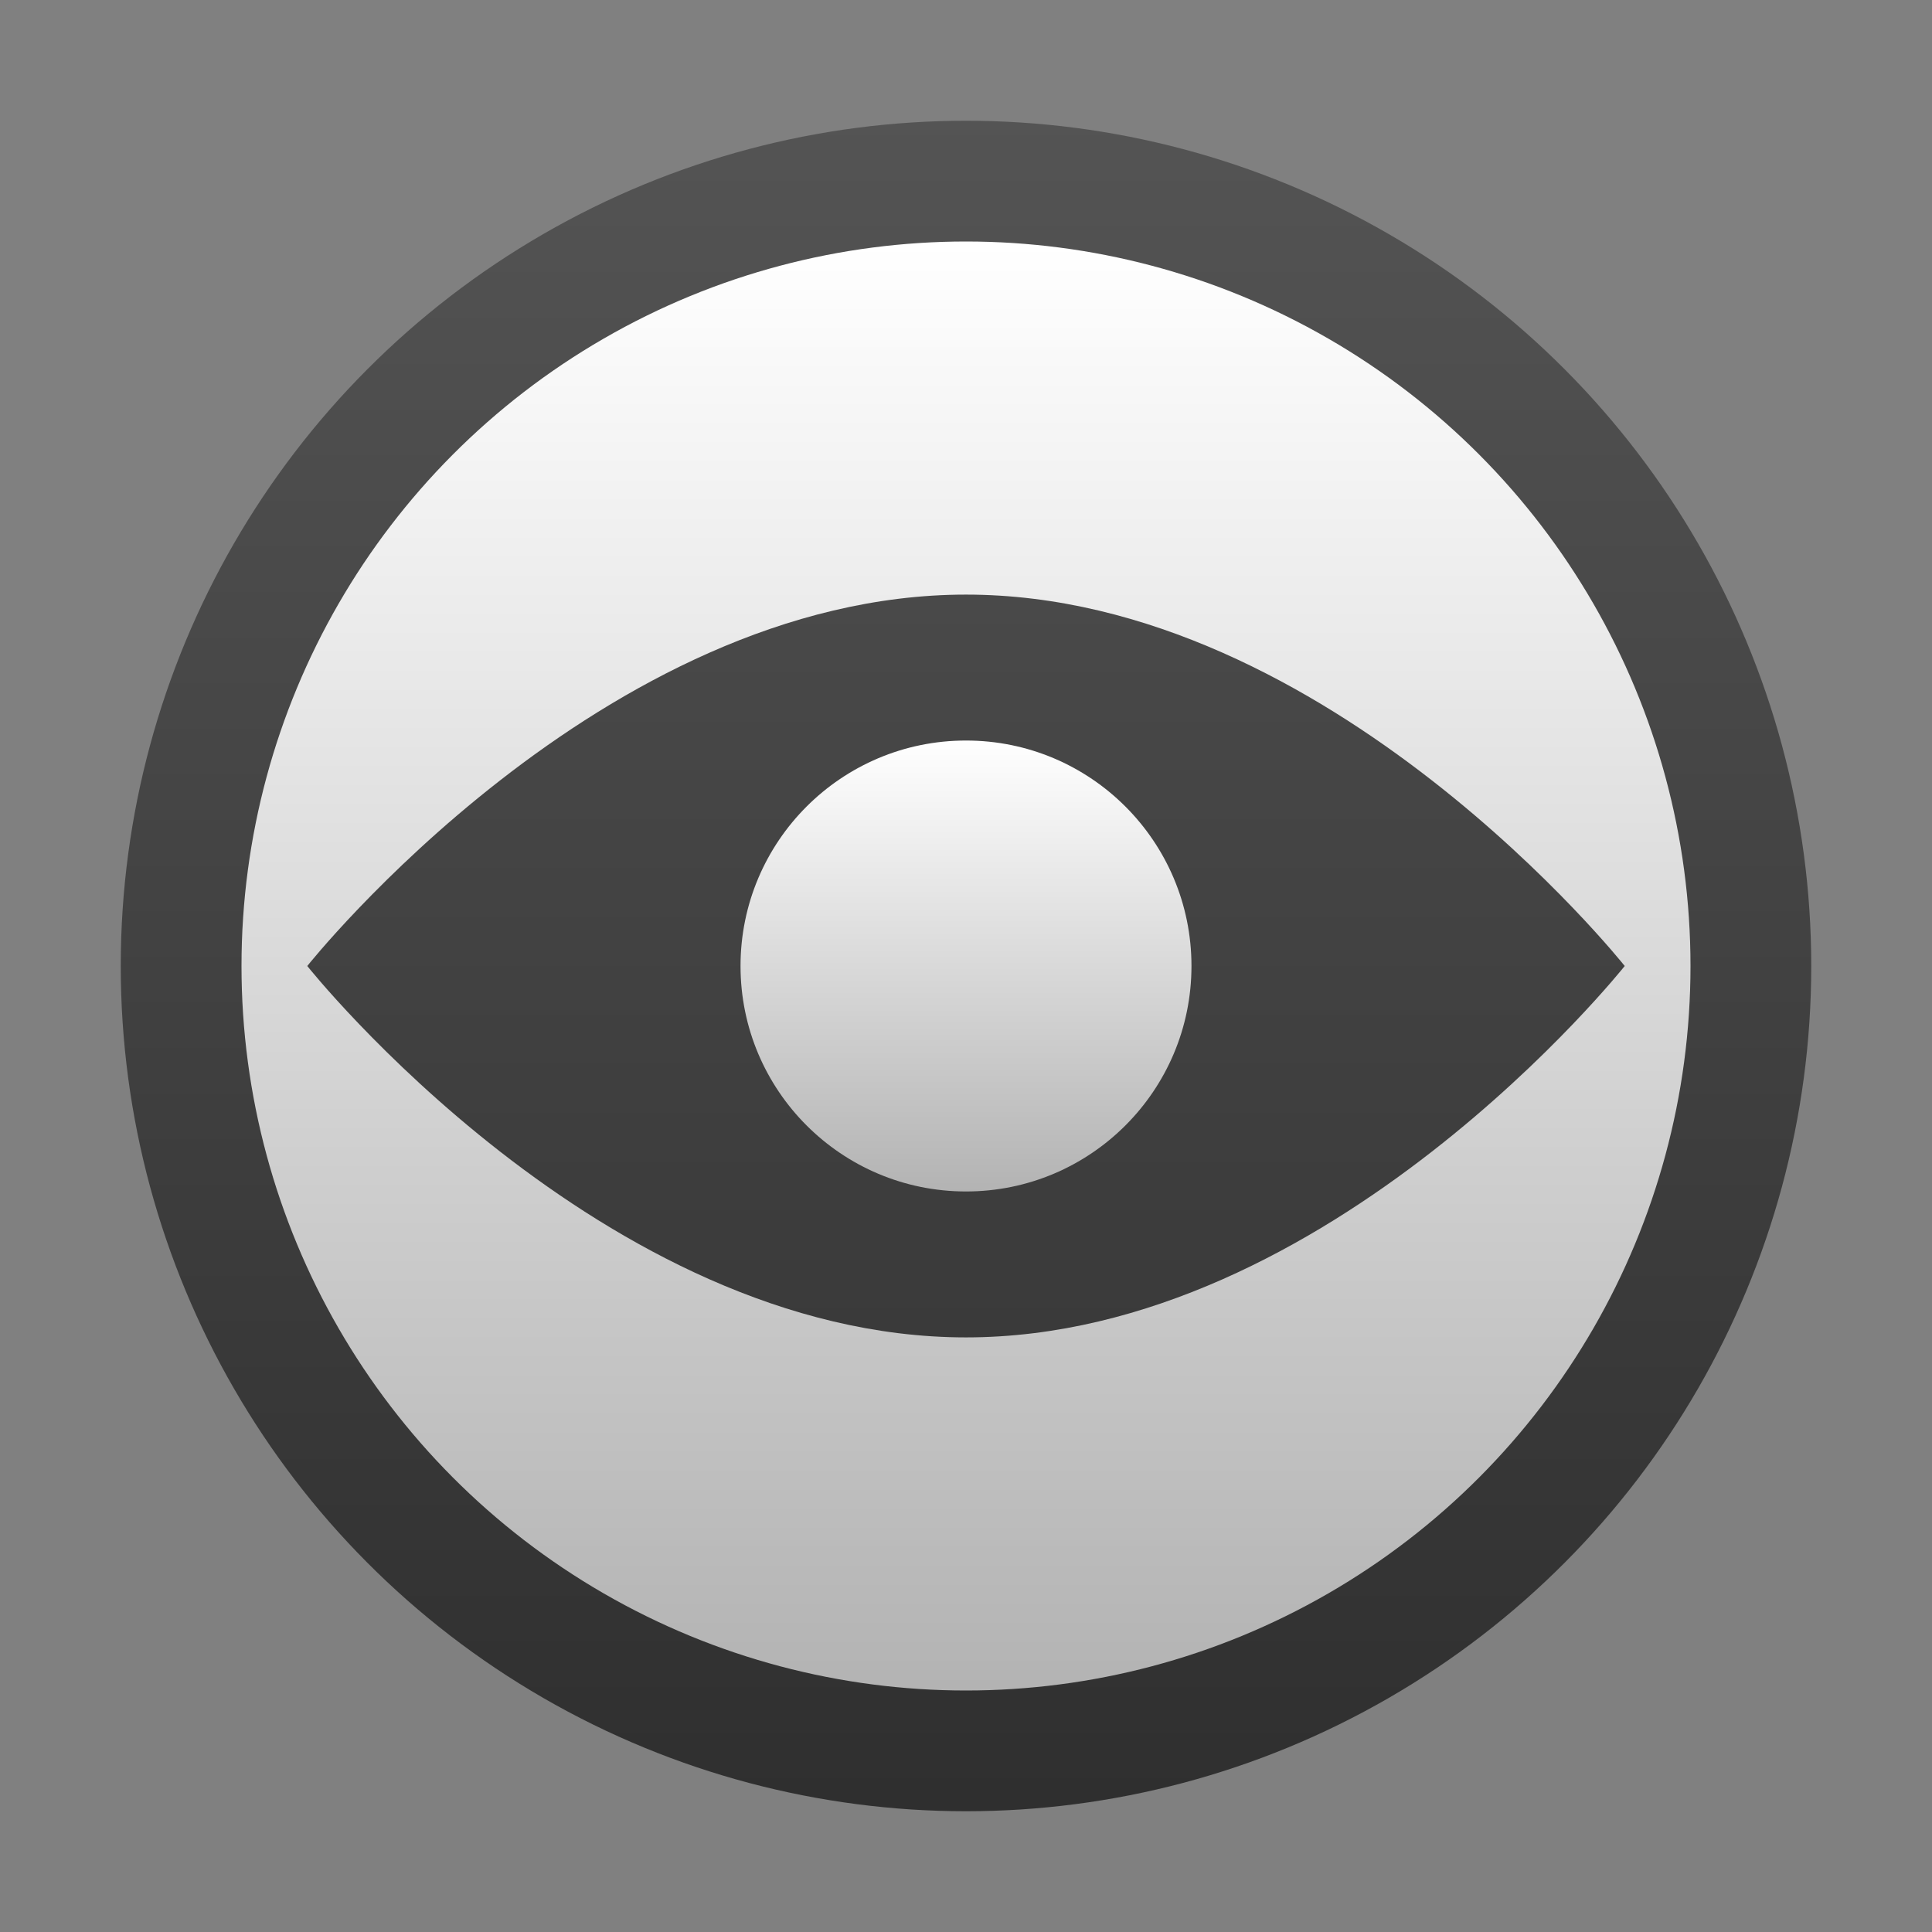
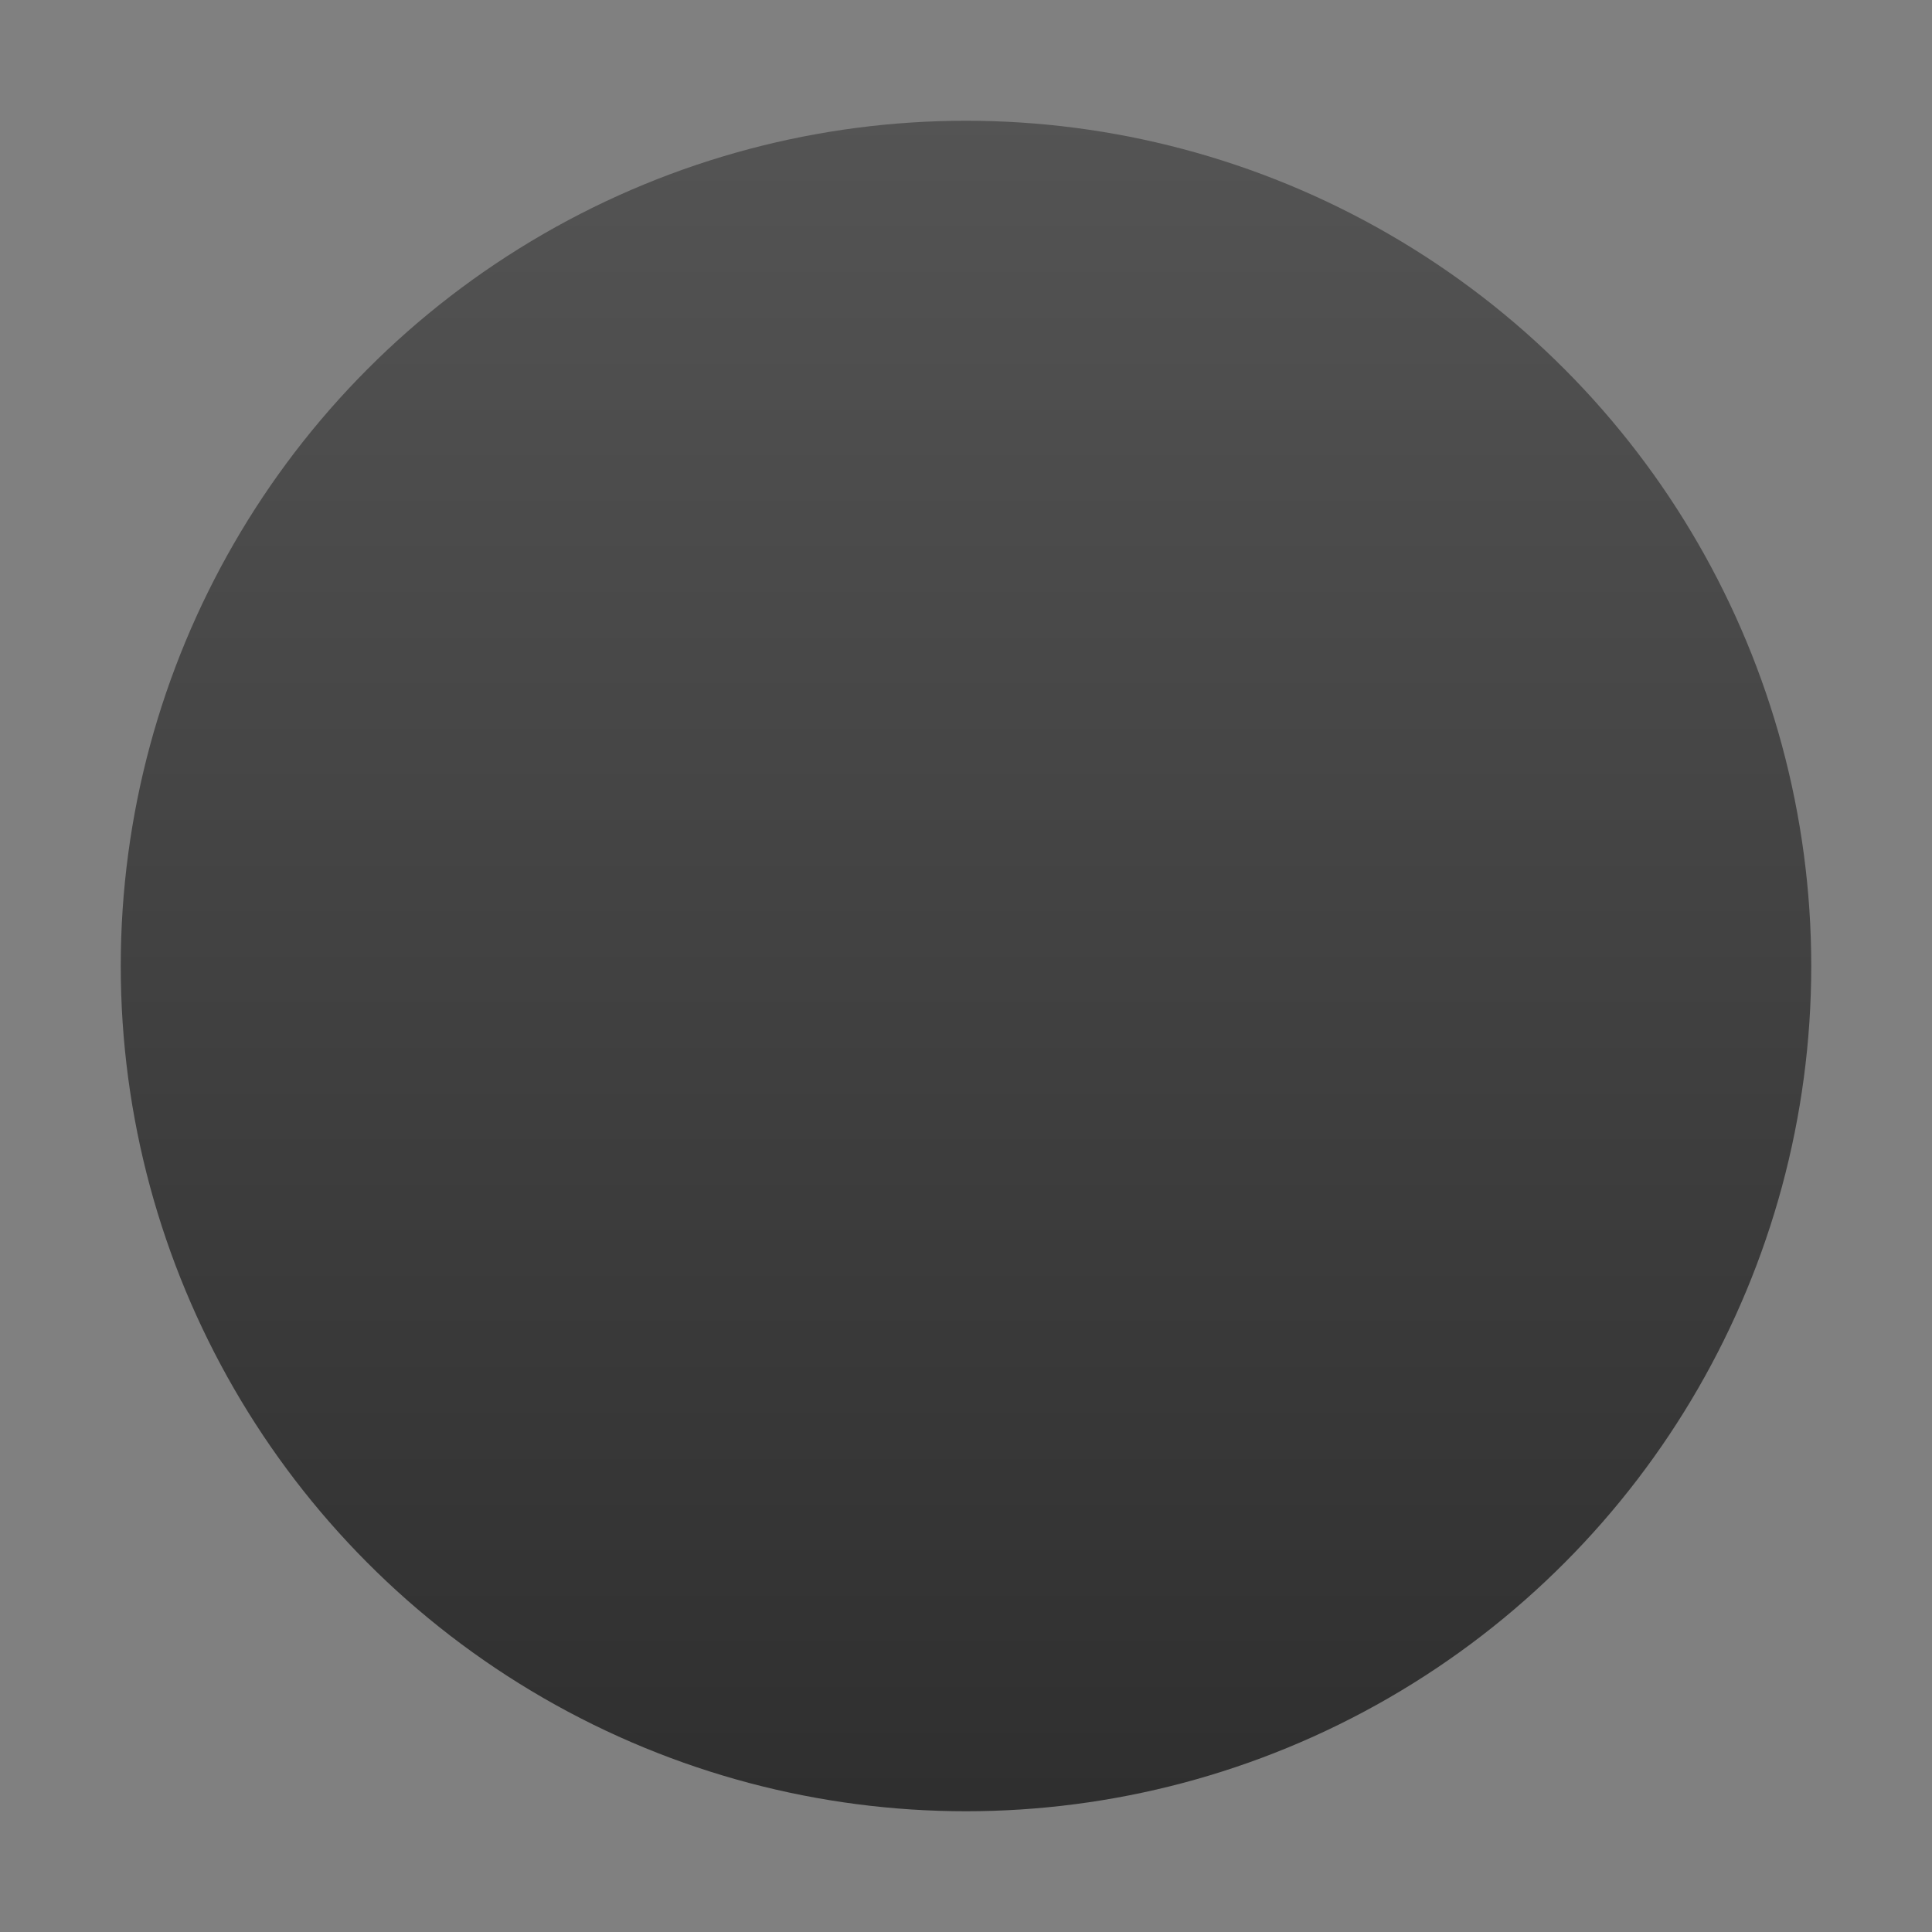
<svg xmlns="http://www.w3.org/2000/svg" xmlns:xlink="http://www.w3.org/1999/xlink" clip-rule="evenodd" fill-rule="evenodd" stroke-linejoin="round" stroke-miterlimit="1.414" viewBox="0 0 64 64">
  <rect x="0" y="0" width="64" height="64" fill="#808080" stroke="none" />
  <linearGradient id="a">
    <stop stop-color="#2f2f2f" offset="0" />
    <stop stop-color="#545454" offset="1" />
  </linearGradient>
  <linearGradient id="b" x2="1" gradientTransform="matrix(0 -55.395 55.395 0 32 59.395)" gradientUnits="userSpaceOnUse" xlink:href="#a" />
  <linearGradient id="c">
    <stop stop-color="#b3b3b3" offset="0" />
    <stop stop-color="#fff" offset="1" />
  </linearGradient>
  <linearGradient id="d" x2="1" gradientTransform="matrix(0 -48 48 0 32 56)" gradientUnits="userSpaceOnUse" xlink:href="#c" />
  <linearGradient id="e" x2="1" gradientTransform="matrix(0 -59.053 104.741 0 32 61.526)" gradientUnits="userSpaceOnUse" xlink:href="#a" />
  <linearGradient id="f" x2="1" gradientTransform="matrix(0 -14.938 14.938 0 32 39.469)" gradientUnits="userSpaceOnUse" xlink:href="#c" />
  <circle cx="32" cy="32" r="28" fill="url(#b)" />
-   <circle cx="32" cy="32" r="24" fill="url(#d)" />
-   <path d="m53.821 32s-9.77 12.303-21.821 12.303-21.821-12.303-21.821-12.303 9.77-12.303 21.821-12.303 21.821 12.303 21.821 12.303z" fill="url(#e)" fill-rule="nonzero" />
-   <circle cx="32" cy="32" r="7.469" fill="url(#f)" />
</svg>